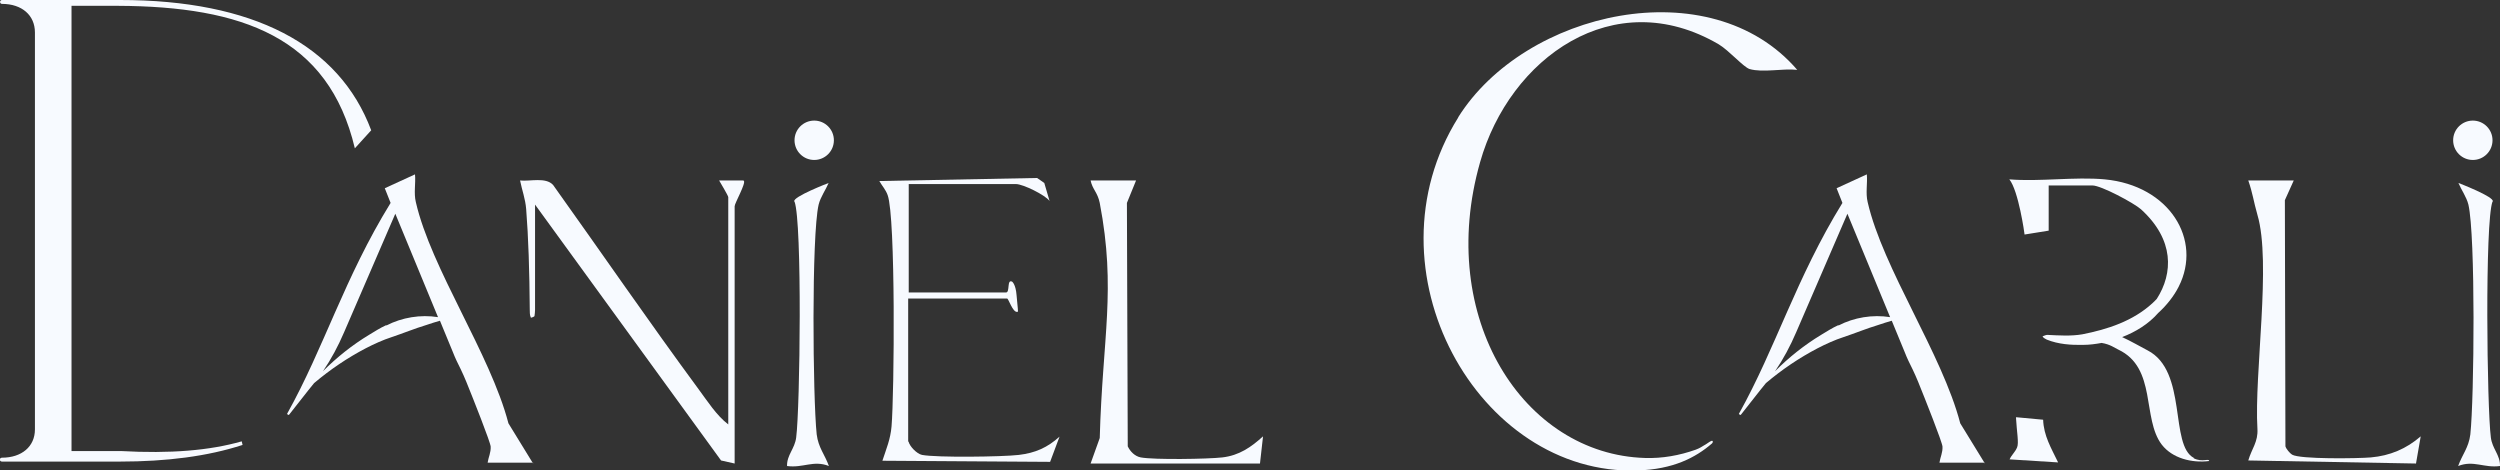
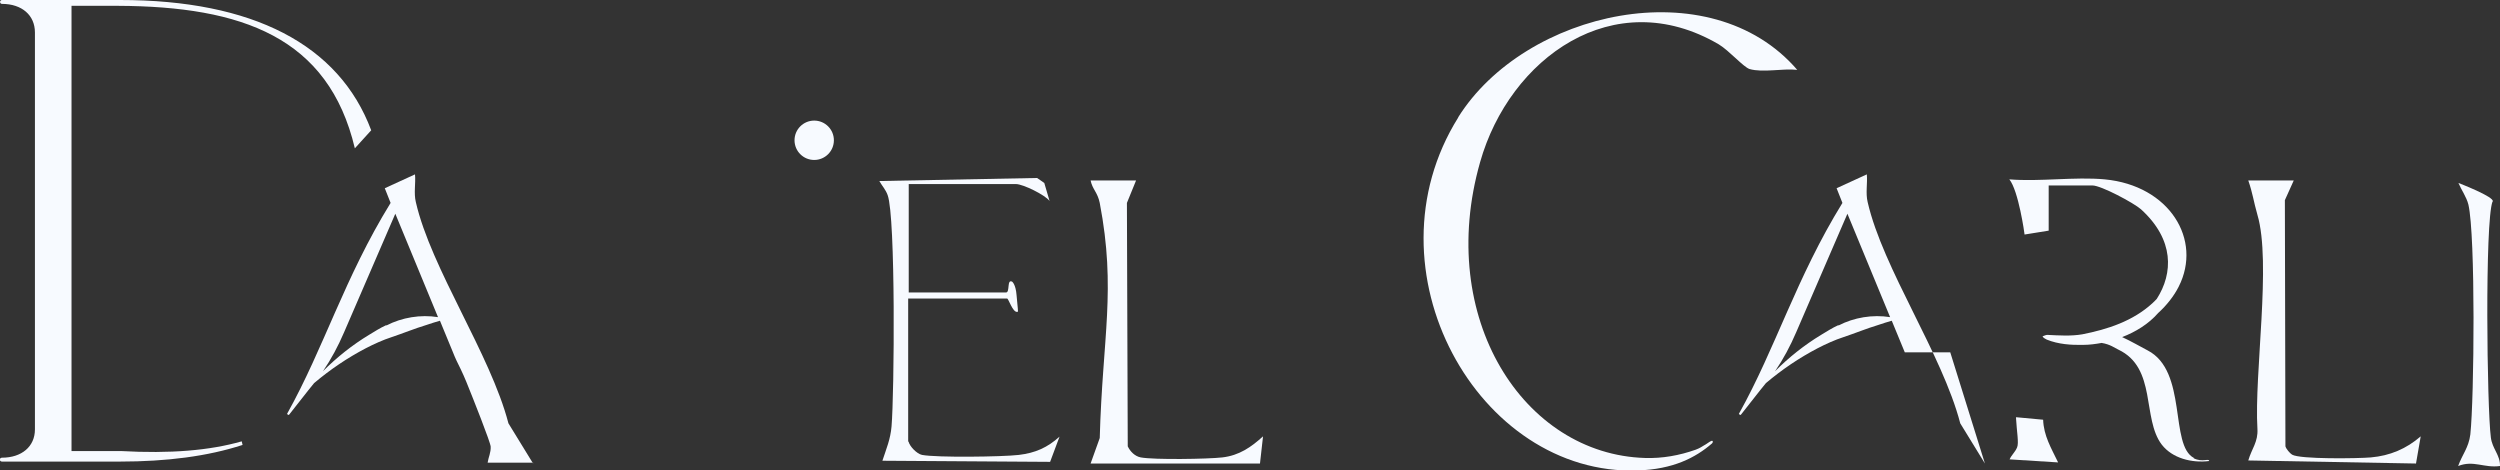
<svg xmlns="http://www.w3.org/2000/svg" id="Layer_1" data-name="Layer 1" viewBox="0 0 90.18 16.97">
  <rect x="0" y="0" width="90.18" height="16.97" fill="#333333" stroke="none" />
  <defs>
    <style>
      .cls-1 {
        fill: #f7faff;
      }
    </style>
  </defs>
  <path class="cls-1" d="M32.77,15.92c.04.18.3.45.49.49.53.1,2.89.07,3.49,0s1.04-.27,1.47-.66l-.34.91-6.05-.04c.14-.43.29-.77.33-1.24.1-1.18.15-7.55-.14-8.34-.07-.2-.2-.33-.3-.51l5.69-.11.26.18.19.65c-.16-.22-.96-.61-1.21-.61h-3.87v3.91h3.51c.15,0,.02-.49.22-.39,0,0,.13.09.16.49.01.16.05.48.05.57,0,.02,0,.03-.03.03-.16.02-.31-.48-.36-.48h-3.57v5.17Z" />
  <path class="cls-1" d="M40.98,6.51l-.33.81.03,8.78c.09.19.26.36.47.4.49.09,2.41.06,2.94,0,.61-.07,1.04-.37,1.47-.76l-.11.98h-6.11l.33-.92c.1-3.65.6-5.34,0-8.48-.08-.39-.26-.48-.33-.81h1.64Z" />
  <path class="cls-1" d="M82.74,6.51l-.32.71.02,8.88c.03.1.16.25.24.3.28.17,2.37.14,2.84.1.69-.06,1.28-.31,1.8-.76l-.17.98-6.05-.11c.12-.42.36-.67.33-1.14-.12-1.99.51-6,0-7.72-.14-.49-.17-.78-.33-1.24h1.64Z" />
  <path class="cls-1" d="M8.72,15.92c-1.15.33-2.58.45-4.36.35h-1.78V.21h1.67c4.48.02,7.6,1.13,8.55,5.14l.59-.65C12.23,1.6,9.11,0,4.33,0H.07C-.02,0-.02.14.07.14.79.14,1.26.55,1.26,1.17v14.32c0,.62-.48,1.02-1.19,1.02-.1,0-.1.14,0,.14h4.26c1.68,0,3.16-.19,4.42-.6l-.03-.13Z" />
  <path class="cls-1" d="M52.6,4.24c-3.44,5.5.72,12.93,6.47,12.73,1.28-.04,2.09-.46,2.68-.97.05-.04.05-.13-.03-.09-.07.03-.16.11-.26.16-.07.04-.13.09-.29.15h0c-.59.21-1.21.32-1.83.3-4.38-.13-7.55-5.05-5.95-10.67,1.06-3.75,4.82-6.47,8.61-4.25.38.23.89.82,1.11.89.49.14,1.19-.03,1.72.03-3.14-3.65-9.83-2.12-12.23,1.71Z" />
-   <path class="cls-1" d="M71.6,16.72l-.89-1.45c-.65-2.5-2.79-5.58-3.34-7.98-.08-.33,0-.67-.03-1l-1.09.5.21.53c-1.67,2.71-2.4,5.22-3.73,7.6-.02.03.05.04.06.05l.7-.89c.07-.09.14-.17.21-.26.58-.49,1.2-.91,1.87-1.26.29-.15.62-.3.93-.4.42-.14.83-.31,1.26-.44.16-.06.32-.1.48-.15l.47,1.14c.08.21.18.41.28.61.07.15.14.3.2.45.26.64.87,2.18.88,2.34.01.22-.08.38-.11.58h1.64ZM66.31,11.73c-.22.1-.42.23-.62.35-.61.37-1.16.81-1.66,1.31.3-.44.55-.91.76-1.4l1.85-4.28,1.54,3.73c-.63-.1-1.3.01-1.86.3Z" />
-   <path class="cls-1" d="M26.81,6.51h-.87s.33.55.33.6v8.2c-.43-.33-.75-.84-1.07-1.27-1.79-2.43-3.5-4.92-5.25-7.37-.27-.29-.83-.12-1.19-.16.07.35.19.66.22,1.03.08,1.01.12,2.23.13,3.65,0,.05,0,.19.03.24,0,.02.01.03.02.03,0,0,.11-.03.12-.06.01-.07.02-.15.02-.22v-3.8l6.71,9.23.49.11V7.44c0-.11.42-.84.33-.92Z" />
+   <path class="cls-1" d="M71.6,16.72l-.89-1.45c-.65-2.5-2.79-5.58-3.34-7.98-.08-.33,0-.67-.03-1l-1.09.5.21.53c-1.67,2.71-2.4,5.22-3.73,7.6-.02.03.05.04.06.05l.7-.89c.07-.09.14-.17.21-.26.58-.49,1.2-.91,1.87-1.26.29-.15.62-.3.93-.4.42-.14.83-.31,1.26-.44.16-.06.32-.1.48-.15l.47,1.14h1.64ZM66.31,11.73c-.22.1-.42.23-.62.35-.61.37-1.16.81-1.66,1.31.3-.44.55-.91.76-1.4l1.85-4.28,1.54,3.73c-.63-.1-1.3.01-1.86.3Z" />
  <path class="cls-1" d="M72.72,15.06c.03.53.11.92.04,1.08-.07.17-.2.27-.27.43l1.75.11c-.25-.52-.52-.96-.54-1.54l-.97-.09Z" />
  <path class="cls-1" d="M73.9,12.25l.27-.02-.27-.02s0,.03,0,.04Z" />
  <path class="cls-1" d="M79.14,16.52c-.89-.46-.22-3.13-1.67-3.88-.25-.13-.61-.34-.92-.48.49-.19.95-.47,1.3-.87.3-.27.57-.61.74-.95.86-1.69-.33-3.65-2.67-3.87-1.07-.1-2.34.09-3.44,0,.33.4.55,1.96.55,1.99l.87-.14v-1.63h1.58c.31,0,1.49.63,1.75.86,1.21,1.1,1.16,2.31.57,3.23-.05.05-.1.11-.16.16-.7.64-1.61.94-2.53,1.12-.41.07-.84.04-1.26.02-.06,0-.12.04-.17.05.02.06.1.09.15.12.42.17.88.2,1.32.19.22,0,.44-.03.66-.07.31.05.47.18.6.24,1.4.66.85,2.49,1.57,3.43.38.49,1.08.67,1.71.59-.01-.11-.24.06-.56-.1Z" />
  <g>
-     <path class="cls-1" d="M28.66,7.27c.28.75.2,7.43.06,8.51-.05.41-.34.63-.33,1.03.58.08.95-.22,1.51,0-.15-.42-.38-.66-.44-1.14-.14-1.32-.19-7.17.07-8.29.07-.28.25-.52.36-.78,0,0-1.31.5-1.24.67Z" />
    <circle class="cls-1" cx="29.37" cy="5.06" r=".71" />
  </g>
  <g>
    <path class="cls-1" d="M89.91,7.27c-.28.75-.2,7.43-.06,8.51.05.41.34.63.33,1.03-.58.08-.95-.22-1.51,0,.15-.42.38-.66.44-1.14.14-1.32.19-7.17-.07-8.29-.07-.28-.25-.52-.36-.78,0,0,1.31.5,1.24.67Z" />
-     <circle class="cls-1" cx="89.2" cy="5.06" r=".71" />
  </g>
  <path class="cls-1" d="M19.23,16.72l-.89-1.45c-.65-2.5-2.79-5.58-3.34-7.98-.08-.33,0-.67-.03-1l-1.09.5.21.53c-1.67,2.71-2.4,5.22-3.73,7.6-.02.03.05.04.06.05l.7-.89c.07-.09.14-.17.21-.26.58-.49,1.2-.91,1.87-1.26.29-.15.62-.3.93-.4.42-.14.83-.31,1.26-.44.16-.06.32-.1.48-.15l.47,1.14c.08.21.18.41.28.61.07.15.14.3.2.45.26.64.87,2.18.88,2.34.01.22-.08.38-.11.58h1.64ZM13.93,11.73c-.22.1-.42.23-.62.35-.61.37-1.16.81-1.66,1.31.3-.44.55-.91.76-1.4l1.85-4.28,1.54,3.73c-.63-.1-1.3.01-1.86.3Z" />
</svg>